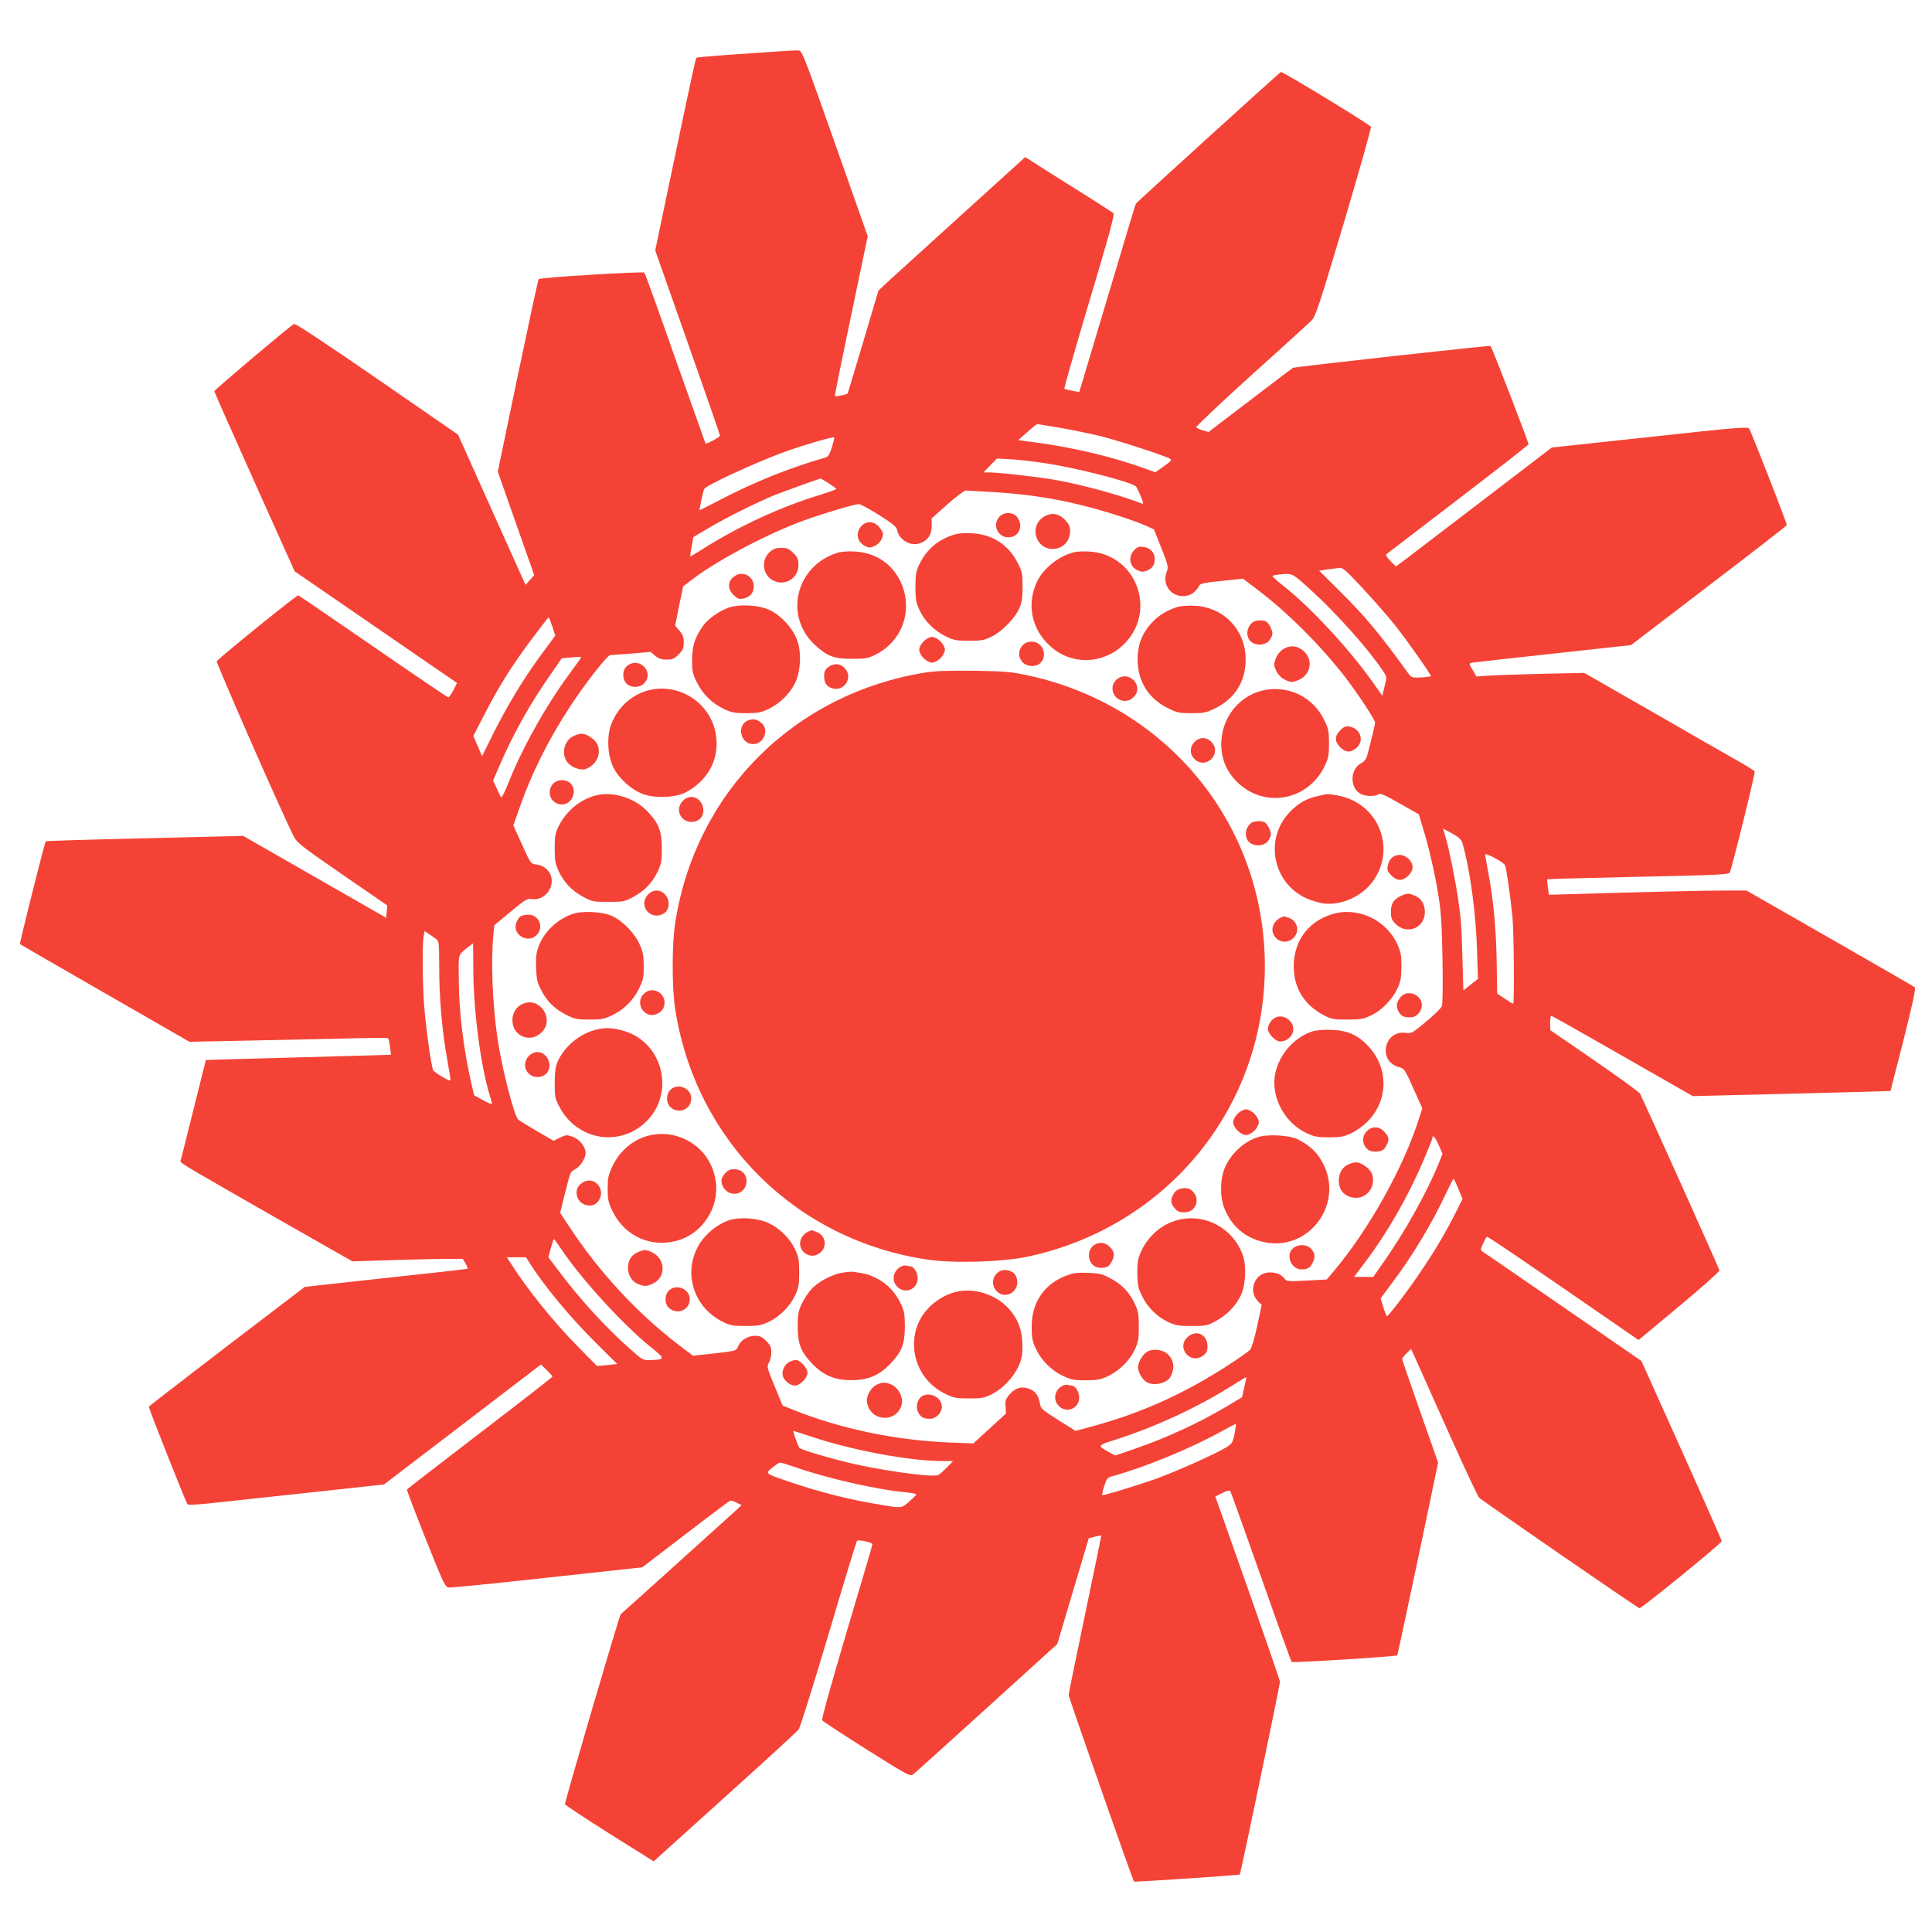
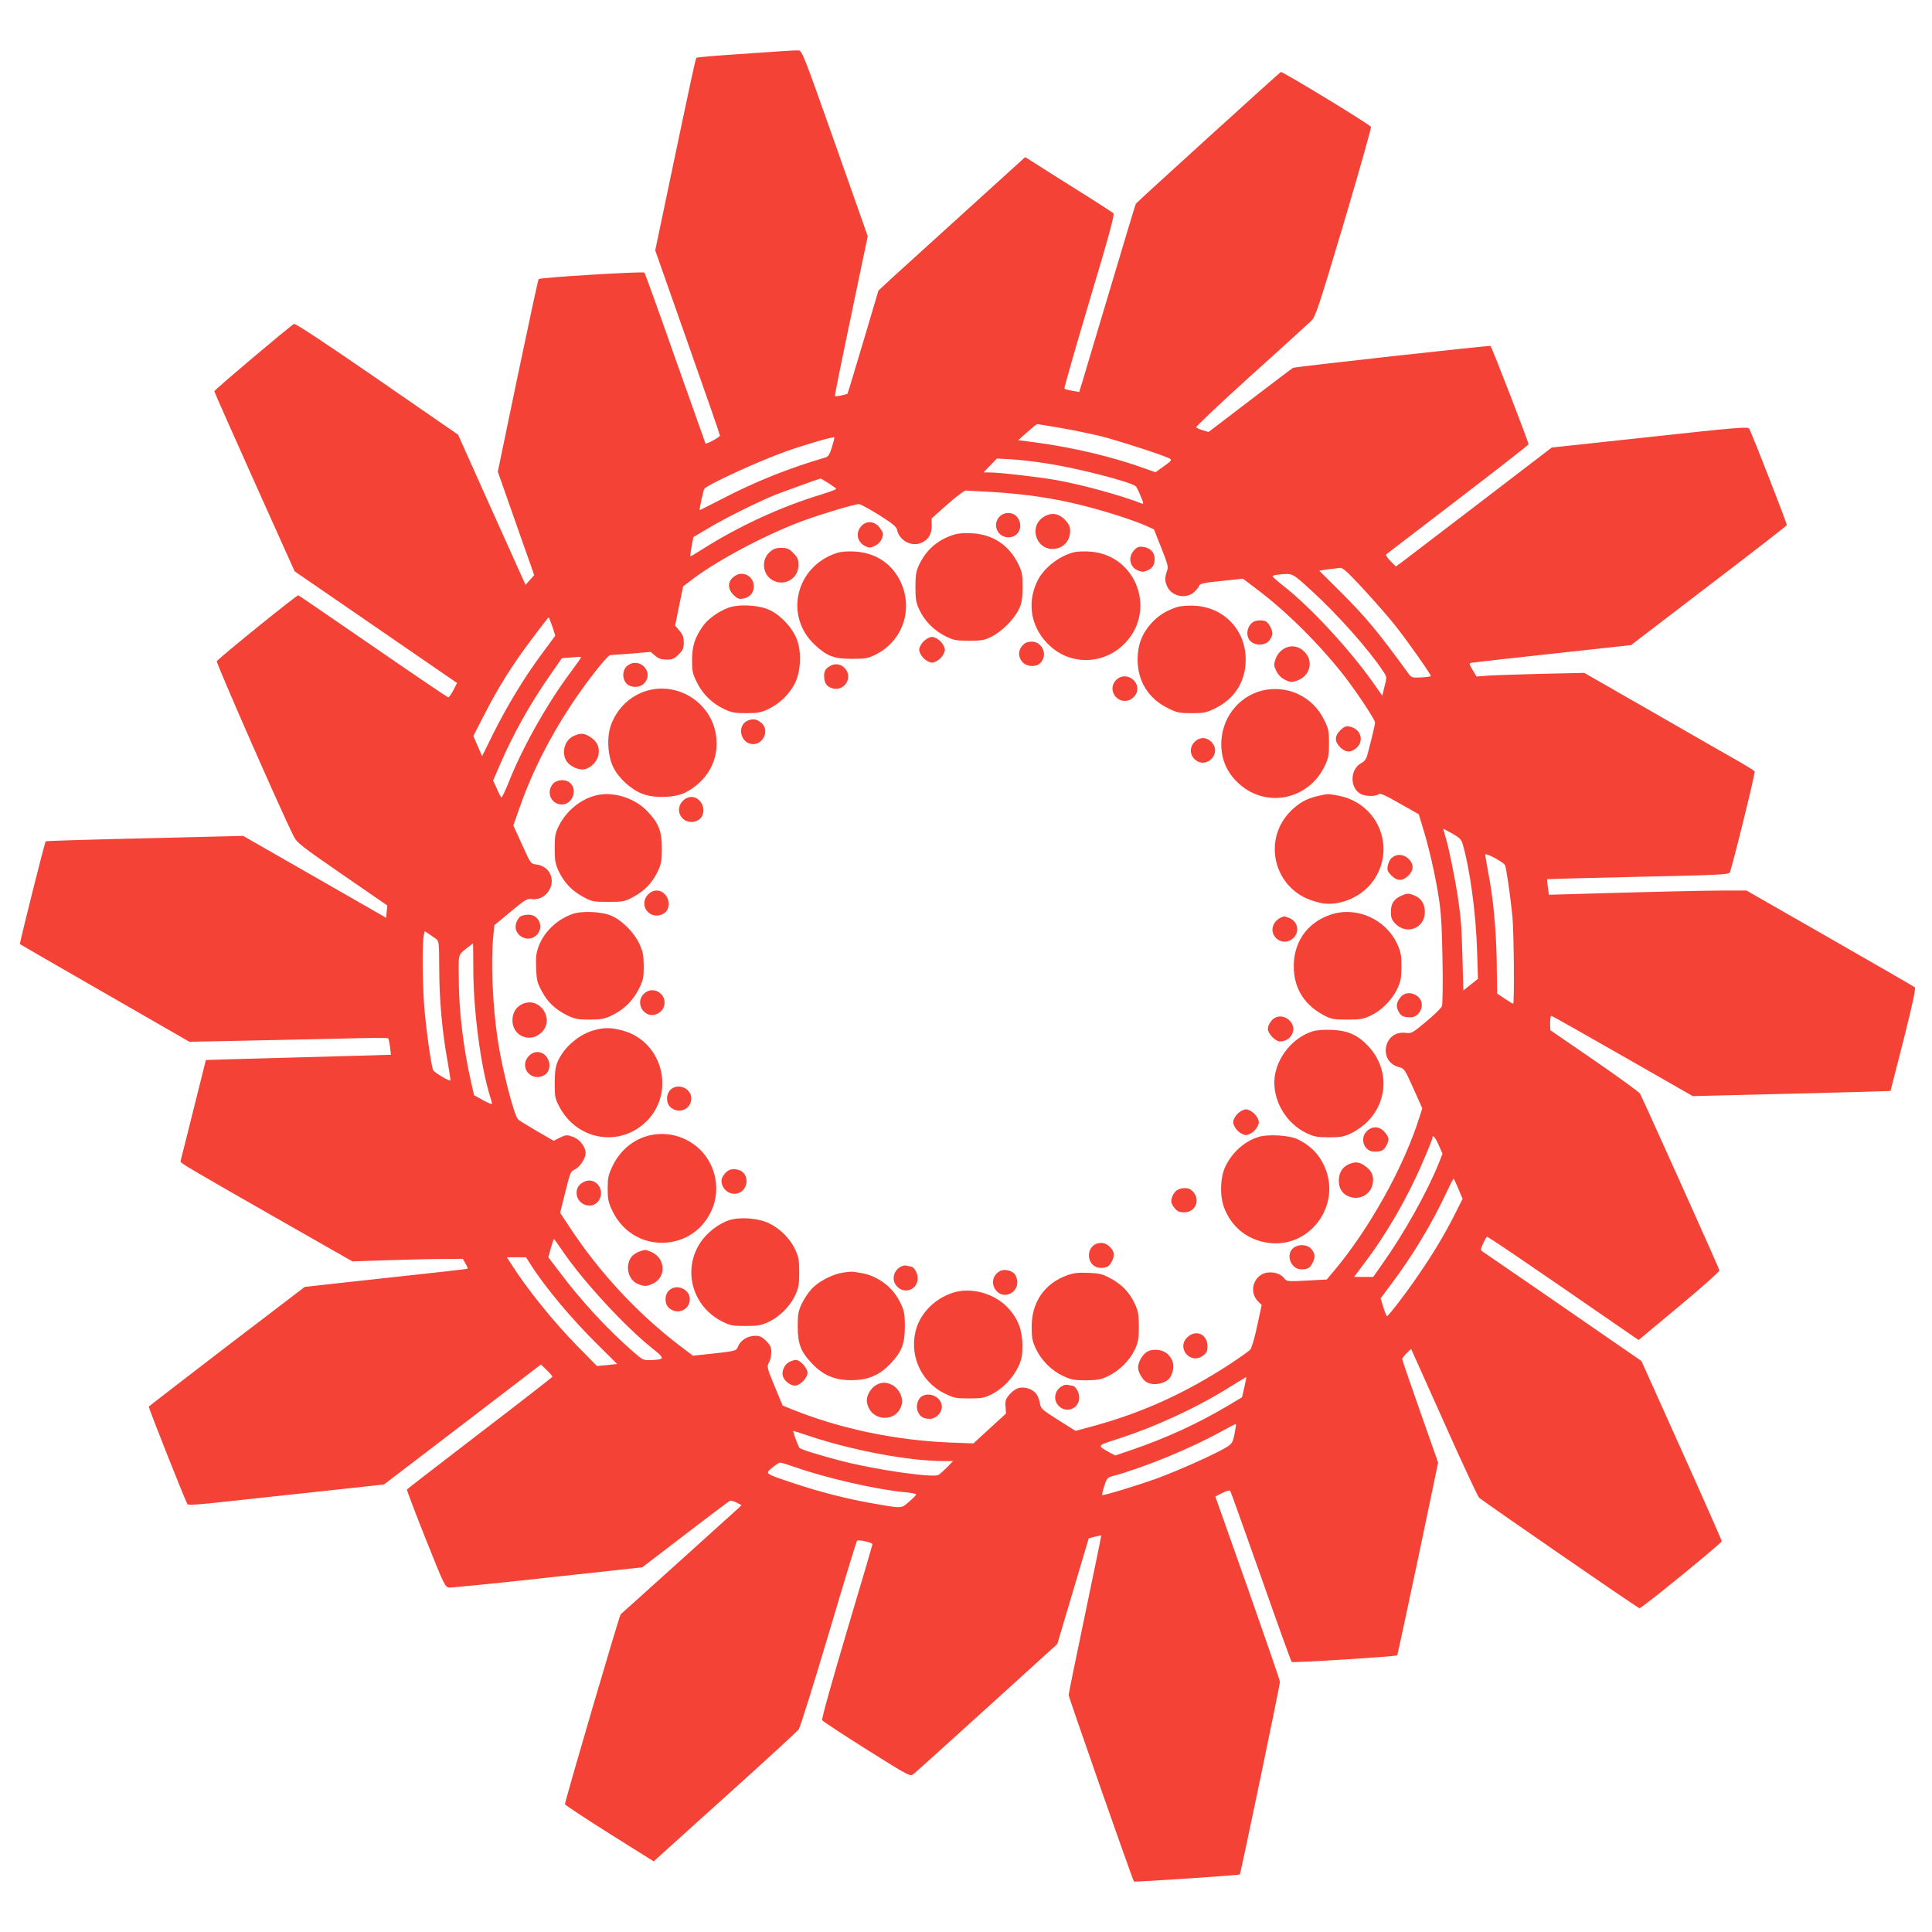
<svg xmlns="http://www.w3.org/2000/svg" version="1.0" width="1280pt" height="1280pt" viewBox="0 0 1280 1280" preserveAspectRatio="xMidYMid meet">
  <g transform="translate(0,1280) scale(0.1,-0.1)" fill="#f44336" stroke="none">
    <path d="M5210 12463 c-30 -2 -175 -12 -322 -22 -148 -10 -271 -20 -274 -24 -6 -6 -28 -107 -193 -894 l-80 -382 214 -608 c118 -334 215 -613 215 -619 0 -10 -89 -58 -96 -52 -1 2 -91 255 -200 563 -108 308 -200 564 -205 569 -8 9 -690 -32 -700 -43 -4 -3 -66 -292 -139 -641 l-132 -635 102 -290 c56 -159 110 -314 121 -343 l18 -53 -29 -32 -28 -32 -34 75 c-19 41 -119 265 -224 498 l-189 422 -537 371 c-338 233 -542 368 -550 363 -34 -20 -528 -437 -528 -446 0 -5 120 -276 266 -601 l266 -592 538 -370 538 -370 -24 -47 c-14 -27 -29 -48 -34 -48 -5 0 -228 151 -496 336 -268 184 -492 338 -498 340 -8 3 -472 -371 -540 -436 -7 -7 422 -986 510 -1161 21 -42 50 -65 321 -252 l299 -206 -4 -41 -4 -41 -32 19 c-17 10 -230 132 -473 271 l-442 253 -652 -16 c-358 -8 -654 -17 -656 -20 -7 -6 -175 -678 -171 -681 2 -2 255 -148 563 -325 l560 -322 355 7 c195 4 490 10 655 14 165 5 303 6 306 2 4 -3 9 -29 13 -57 l6 -52 -202 -6 c-112 -3 -387 -11 -613 -17 -225 -6 -410 -11 -411 -12 -1 -4 -166 -662 -168 -671 -1 -12 47 -40 642 -380 l497 -283 240 8 c132 4 296 8 365 8 l126 1 18 -31 c10 -17 16 -32 14 -34 -3 -3 -116 -16 -826 -93 l-253 -28 -515 -393 c-283 -217 -516 -397 -518 -400 -4 -6 242 -625 256 -647 5 -7 82 -2 250 17 134 14 425 46 648 70 l404 44 520 397 520 398 38 -37 c21 -20 38 -40 38 -44 0 -3 -216 -171 -480 -373 -263 -202 -481 -370 -484 -374 -2 -4 54 -151 124 -327 124 -311 129 -320 156 -323 16 -1 310 28 654 66 l625 68 285 218 c156 120 290 220 296 223 7 2 27 -3 44 -12 l33 -17 -24 -23 c-24 -22 -772 -697 -777 -700 -8 -6 -373 -1249 -369 -1259 3 -6 136 -94 296 -195 l292 -183 22 20 c12 11 225 203 472 426 248 223 458 416 467 429 9 12 98 296 198 632 99 335 184 613 188 617 10 9 102 -11 102 -23 0 -6 -77 -267 -171 -582 -101 -341 -167 -577 -162 -584 4 -7 137 -94 295 -194 287 -180 288 -180 311 -162 13 10 232 208 487 439 l465 422 104 350 104 350 41 11 c22 5 41 9 42 8 1 -1 -47 -236 -107 -522 -60 -286 -109 -527 -109 -535 0 -14 425 -1229 433 -1236 4 -4 696 42 701 47 6 6 266 1255 266 1276 0 10 -97 290 -214 623 l-214 605 45 23 c25 13 49 20 53 15 4 -4 95 -260 204 -568 108 -308 200 -563 204 -566 7 -7 690 36 699 44 2 3 64 291 138 641 l133 636 -119 338 c-65 185 -119 342 -119 347 0 6 13 24 30 40 l29 28 31 -69 c17 -38 115 -256 217 -484 102 -228 193 -422 202 -432 18 -19 1043 -726 1063 -733 11 -4 539 426 545 444 1 3 -118 273 -265 600 l-267 594 -520 359 c-286 197 -527 363 -534 367 -13 8 -12 15 4 50 10 23 22 44 26 47 6 3 224 -145 899 -611 l106 -73 269 224 c149 124 269 231 267 237 -6 22 -514 1152 -527 1172 -7 11 -143 110 -303 220 l-291 200 -1 48 c0 26 3 47 8 47 4 0 217 -120 472 -266 l465 -266 654 16 c360 9 655 17 656 18 1 2 40 155 87 340 60 240 82 340 74 347 -6 5 -259 151 -563 325 l-552 316 -148 0 c-128 0 -513 -9 -1020 -24 l-141 -4 -7 50 c-4 27 -5 51 -4 53 2 1 273 9 602 16 526 11 599 15 607 28 14 27 171 661 165 670 -2 5 -44 31 -92 59 -49 27 -302 172 -562 322 l-475 272 -275 -6 c-152 -4 -313 -9 -357 -12 l-82 -6 -26 44 c-23 39 -24 43 -8 47 9 2 251 29 537 60 l521 57 514 393 c283 216 517 397 518 402 3 8 -223 587 -249 639 -7 14 -84 8 -658 -55 l-650 -70 -477 -365 c-263 -201 -495 -378 -516 -394 l-40 -29 -36 36 c-22 23 -33 40 -27 45 6 5 219 168 474 363 255 195 465 359 468 365 3 8 -239 634 -252 652 -4 5 -1296 -138 -1308 -145 -7 -3 -135 -101 -286 -216 l-274 -209 -38 11 c-21 6 -41 16 -44 20 -3 5 160 159 362 342 203 182 382 346 400 363 29 29 46 79 218 655 102 344 182 628 178 631 -37 34 -588 368 -597 363 -16 -10 -953 -861 -960 -872 -4 -5 -78 -252 -166 -548 -89 -296 -172 -575 -185 -619 l-25 -81 -47 8 c-25 5 -49 11 -51 14 -3 3 71 263 165 578 130 433 168 575 160 584 -7 6 -122 81 -257 165 -135 85 -264 166 -286 181 l-42 26 -398 -361 c-220 -199 -438 -397 -487 -442 l-87 -81 -101 -340 c-56 -187 -102 -342 -104 -343 -6 -6 -79 -21 -83 -17 -3 3 16 99 152 750 l65 310 -217 615 c-208 588 -218 615 -242 616 -14 0 -50 -1 -80 -3z m1816 -2498 c81 -14 201 -39 268 -55 132 -34 445 -136 460 -151 10 -9 4 -15 -64 -63 l-35 -25 -70 25 c-205 75 -473 139 -712 171 l-127 17 60 53 c32 29 62 53 66 53 3 0 73 -11 154 -25z m-1515 -130 c-14 -45 -24 -61 -42 -66 -239 -69 -466 -160 -687 -275 -79 -41 -145 -74 -146 -74 -5 0 23 130 30 141 15 25 351 180 532 245 125 45 326 104 329 96 2 -4 -6 -34 -16 -67z m1421 -105 c210 -32 566 -124 594 -153 6 -7 20 -36 32 -66 20 -48 20 -52 4 -46 -132 52 -389 123 -562 154 -118 21 -380 51 -447 51 l-37 0 44 46 45 46 95 -5 c52 -3 157 -15 232 -27z m-1443 -131 c28 -18 51 -35 51 -38 0 -4 -42 -19 -92 -35 -273 -82 -554 -212 -798 -367 -41 -26 -76 -47 -77 -45 -1 1 3 30 9 65 l12 63 100 59 c117 70 326 173 441 220 59 23 285 105 302 109 1 0 24 -14 52 -31z m1091 -59 c209 -13 397 -40 577 -85 149 -36 346 -99 435 -138 l53 -24 49 -123 c44 -111 48 -126 37 -155 -15 -42 -14 -70 4 -105 32 -62 121 -79 174 -35 16 14 32 34 36 44 4 14 28 20 147 32 l143 15 95 -72 c198 -149 420 -371 582 -580 82 -107 198 -282 198 -301 0 -13 -19 -95 -51 -215 -7 -26 -19 -43 -39 -53 -77 -40 -79 -165 -5 -205 31 -17 99 -18 118 -2 10 9 44 -6 140 -61 l127 -72 24 -80 c42 -133 85 -322 107 -465 17 -105 22 -197 26 -420 3 -157 1 -295 -4 -306 -4 -12 -51 -58 -104 -102 -92 -77 -98 -80 -136 -75 -145 19 -186 -189 -45 -227 36 -9 39 -14 96 -141 l59 -132 -18 -56 c-103 -331 -335 -747 -572 -1027 l-43 -51 -132 -7 c-124 -7 -133 -6 -147 12 -23 29 -54 42 -99 42 -98 0 -147 -122 -77 -192 l24 -24 -30 -139 c-16 -77 -37 -147 -46 -157 -8 -9 -70 -53 -137 -97 -290 -189 -572 -318 -895 -407 l-125 -34 -115 72 c-105 67 -116 76 -121 108 -9 53 -28 80 -67 97 -51 21 -95 10 -133 -34 -27 -31 -31 -42 -28 -82 l3 -46 -108 -99 -108 -99 -157 6 c-364 15 -729 92 -1048 221 l-59 24 -53 128 c-51 123 -52 130 -38 156 9 14 16 45 16 68 0 34 -6 48 -34 76 -27 27 -42 34 -73 34 -48 0 -96 -29 -112 -68 -14 -33 -8 -32 -198 -53 l-102 -11 -100 76 c-274 211 -522 479 -718 777 l-62 94 33 133 c37 144 35 140 68 156 31 16 68 73 68 106 0 42 -40 93 -86 109 -38 13 -45 13 -84 -6 l-42 -21 -111 64 c-62 36 -118 71 -124 77 -28 27 -110 349 -137 538 -33 223 -45 517 -27 686 l6 63 107 89 c101 84 110 89 145 84 52 -6 103 28 122 82 24 71 -21 140 -99 148 -33 4 -36 8 -91 131 l-58 127 35 100 c84 243 196 467 345 694 100 152 243 335 263 335 7 0 70 5 140 10 l127 11 30 -26 c23 -19 42 -25 76 -25 38 0 50 5 79 34 29 29 34 41 34 80 0 36 -6 52 -29 78 l-28 33 26 130 27 130 67 51 c171 129 501 302 739 388 135 48 329 106 359 106 10 0 69 -32 133 -72 88 -56 116 -78 119 -98 15 -71 94 -114 159 -87 49 20 71 58 71 115 l-1 47 104 93 c57 50 112 92 122 92 9 0 91 -5 182 -10z m2334 -521 c40 -32 241 -252 327 -360 73 -90 239 -326 239 -338 0 -3 -29 -7 -64 -9 -62 -3 -65 -2 -88 30 -199 274 -281 372 -455 545 l-133 132 32 5 c18 3 49 7 68 9 19 2 38 5 41 5 4 1 18 -7 33 -19z m-224 -133 c169 -154 383 -394 474 -534 25 -37 25 -37 9 -99 l-15 -62 -65 92 c-154 217 -410 494 -586 632 -42 33 -76 63 -76 67 -1 4 16 9 37 11 98 10 89 14 222 -107z m-5031 -236 l20 -61 -93 -126 c-115 -155 -227 -341 -321 -529 l-71 -144 -29 67 -29 67 72 140 c95 185 183 326 315 502 59 79 110 144 112 144 2 0 12 -27 24 -60z m191 -205 c0 -3 -35 -52 -77 -109 -154 -207 -318 -501 -407 -729 -22 -54 -42 -95 -45 -90 -4 4 -18 31 -30 60 l-24 52 38 88 c91 213 206 420 343 615 l74 107 47 4 c25 2 54 4 64 5 9 1 17 0 17 -3z m5840 -1235 c49 -168 89 -464 96 -710 l6 -185 -48 -38 -49 -39 -6 219 c-6 212 -9 251 -30 398 -16 107 -57 315 -79 389 l-19 66 60 -32 c48 -27 61 -40 69 -68z m281 -142 c8 -15 35 -198 49 -338 10 -99 14 -580 5 -580 -3 0 -28 15 -56 34 l-50 33 -3 214 c-4 221 -23 420 -57 594 -10 55 -19 106 -19 113 0 15 119 -48 131 -70z m-7084 -487 c22 -16 22 -22 23 -198 0 -203 20 -424 55 -613 12 -69 21 -127 19 -128 -6 -8 -106 52 -114 68 -13 25 -48 275 -60 430 -11 150 -13 395 -4 453 l7 38 26 -17 c14 -10 36 -24 48 -33z m249 -219 c2 -268 49 -623 108 -817 9 -27 16 -54 16 -58 0 -5 -27 6 -60 24 l-59 33 -21 91 c-49 218 -78 455 -80 650 -3 199 -6 185 46 228 26 20 47 37 48 37 0 0 2 -84 2 -188z m6396 -1149 l25 -57 -24 -61 c-76 -189 -228 -462 -372 -665 l-63 -90 -64 0 -63 0 66 88 c151 198 291 442 392 680 34 78 61 147 61 152 0 27 20 4 42 -47z m130 -289 l28 -67 -56 -111 c-68 -133 -140 -253 -242 -401 -79 -116 -193 -264 -203 -265 -3 0 -14 27 -24 59 l-18 59 70 94 c141 187 272 405 363 601 25 53 47 97 50 97 3 0 17 -30 32 -66z m-5942 -402 c135 -201 414 -505 598 -652 90 -72 89 -77 -7 -81 -49 -2 -52 -1 -128 66 -167 147 -338 333 -480 523 l-70 92 16 60 c9 33 18 60 21 60 3 0 25 -31 50 -68z m-206 -97 c93 -148 270 -360 443 -531 l132 -131 -67 -7 -67 -6 -130 132 c-162 165 -340 386 -446 556 l-21 32 64 0 63 0 29 -45z m4730 -816 l-15 -66 -102 -61 c-193 -114 -398 -208 -615 -283 l-123 -42 -34 18 c-89 49 -89 47 42 89 256 82 529 208 748 345 61 38 111 68 112 67 1 -1 -5 -31 -13 -67z m-65 -309 c-11 -56 -16 -64 -53 -88 -65 -41 -319 -155 -461 -207 -131 -47 -357 -116 -363 -110 -2 2 4 28 14 59 16 52 21 57 58 67 206 56 518 184 721 297 50 28 91 49 93 47 2 -2 -2 -31 -9 -65z m-2811 -16 c279 -93 652 -163 877 -164 l69 0 -39 -41 c-22 -22 -48 -45 -58 -51 -38 -20 -419 35 -639 92 -147 38 -276 78 -282 88 -12 19 -45 112 -40 112 3 0 53 -16 112 -36z m-101 -204 c204 -72 541 -149 726 -166 42 -4 77 -10 77 -15 0 -4 -21 -26 -47 -48 -54 -47 -42 -46 -249 -10 -164 29 -337 73 -506 129 -207 69 -200 65 -152 106 21 18 45 33 52 34 8 0 52 -14 99 -30z" />
    <path d="M6622 9377 c-50 -53 -13 -137 59 -137 70 0 103 77 58 134 -27 35 -86 36 -117 3z" />
    <path d="M6934 9386 c-137 -60 -66 -260 78 -217 47 15 78 59 78 114 0 28 -8 45 -32 71 -38 40 -80 51 -124 32z" />
    <path d="M5712 9320 c-47 -44 -36 -111 22 -139 25 -12 33 -11 63 3 31 15 53 48 53 81 0 7 -12 27 -26 44 -31 37 -79 42 -112 11z" />
    <path d="M6303 9252 c-100 -36 -171 -101 -216 -199 -18 -39 -22 -66 -22 -143 0 -82 4 -103 27 -152 34 -73 98 -137 174 -174 53 -26 69 -29 154 -29 83 0 102 3 151 28 67 33 151 118 181 184 18 38 22 67 23 143 0 85 -3 101 -29 154 -62 126 -171 197 -310 203 -60 3 -94 -1 -133 -15z" />
    <path d="M7516 9157 c-45 -45 -33 -114 24 -137 24 -10 36 -10 60 0 36 15 50 37 50 78 0 41 -28 71 -72 78 -30 5 -41 2 -62 -19z" />
    <path d="M5100 9143 c-60 -53 -48 -153 22 -189 78 -40 168 14 168 102 0 39 -5 51 -34 80 -29 29 -41 34 -80 34 -36 0 -52 -6 -76 -27z" />
    <path d="M5543 9136 c-270 -88 -349 -415 -147 -606 82 -77 128 -95 249 -95 91 0 105 3 158 29 185 94 253 314 155 499 -60 111 -165 176 -296 183 -49 3 -92 -1 -119 -10z" />
    <path d="M7114 9141 c-99 -25 -201 -106 -242 -192 -72 -149 -40 -315 85 -429 136 -125 341 -124 479 2 237 217 99 607 -221 624 -38 2 -84 0 -101 -5z" />
    <path d="M4875 8988 c-54 -31 -60 -85 -15 -130 26 -25 36 -29 63 -24 46 9 71 38 71 82 0 63 -66 102 -119 72z" />
    <path d="M4819 8771 c-64 -25 -133 -76 -163 -120 -53 -76 -70 -131 -71 -221 0 -77 3 -92 32 -151 39 -79 102 -140 181 -177 49 -23 70 -27 147 -27 79 1 98 4 149 29 73 36 136 97 172 168 39 75 46 207 14 290 -28 76 -104 159 -178 195 -74 36 -212 43 -283 14z" />
    <path d="M7795 8777 c-73 -25 -122 -56 -168 -107 -62 -69 -90 -144 -90 -240 0 -143 72 -259 201 -322 60 -30 75 -33 157 -33 82 0 97 3 157 33 129 63 201 178 201 322 0 197 -145 348 -341 357 -46 2 -93 -2 -117 -10z" />
    <path d="M8299 8677 c-44 -34 -47 -103 -6 -132 36 -25 92 -19 116 11 12 15 21 35 21 46 0 27 -26 74 -45 82 -26 10 -69 6 -86 -7z" />
    <path d="M6119 8551 c-17 -18 -29 -40 -29 -56 0 -16 12 -38 29 -56 18 -17 40 -29 56 -29 16 0 38 12 56 29 17 18 29 40 29 56 0 16 -12 38 -29 56 -18 17 -40 29 -56 29 -16 0 -38 -12 -56 -29z" />
    <path d="M6789 8537 c-43 -33 -49 -84 -16 -122 27 -32 87 -37 117 -10 55 50 19 144 -55 144 -16 0 -37 -5 -46 -12z" />
    <path d="M8500 8498 c-22 -15 -40 -38 -49 -64 -13 -37 -12 -44 5 -80 13 -26 32 -45 58 -58 36 -17 43 -18 80 -5 86 30 111 129 48 191 -41 41 -96 47 -142 16z" />
    <path d="M4156 8389 c-33 -26 -36 -84 -6 -117 29 -31 89 -30 118 1 69 74 -32 179 -112 116z" />
    <path d="M5486 8379 c-19 -15 -26 -30 -26 -55 0 -47 14 -70 50 -83 83 -28 147 72 85 134 -30 31 -73 32 -109 4z" />
-     <path d="M6135 8345 c-870 -138 -1525 -790 -1661 -1655 -23 -142 -23 -438 0 -580 137 -871 804 -1529 1676 -1656 173 -25 491 -15 657 20 926 197 1573 989 1573 1926 0 937 -646 1728 -1573 1926 -107 23 -151 27 -352 30 -166 2 -255 -1 -320 -11z" />
    <path d="M7395 8295 c-62 -61 3 -162 85 -134 17 6 37 24 46 40 41 81 -67 159 -131 94z" />
    <path d="M4290 8225 c-110 -31 -199 -114 -241 -225 -30 -80 -24 -204 14 -283 36 -73 119 -149 195 -177 78 -30 215 -25 282 9 143 74 221 209 206 360 -20 223 -241 375 -456 316z" />
    <path d="M8387 8230 c-162 -28 -284 -166 -295 -336 -7 -113 32 -210 116 -286 183 -166 464 -106 570 120 23 49 27 70 27 147 0 82 -3 97 -33 157 -72 146 -225 224 -385 198z" />
    <path d="M4954 8026 c-76 -33 -48 -156 36 -156 69 0 107 92 58 137 -32 29 -58 34 -94 19z" />
    <path d="M8880 7962 c-39 -39 -39 -74 -1 -113 36 -35 70 -37 107 -5 54 46 30 127 -43 142 -27 5 -37 1 -63 -24z" />
    <path d="M3803 7925 c-64 -27 -87 -117 -46 -173 25 -33 83 -57 118 -48 45 11 86 57 91 101 6 49 -10 82 -55 112 -39 26 -63 28 -108 8z" />
    <path d="M7915 7885 c-34 -33 -34 -83 0 -115 77 -72 185 41 110 115 -15 16 -36 25 -55 25 -19 0 -40 -9 -55 -25z" />
    <path d="M3661 7604 c-44 -56 -8 -134 62 -134 67 0 105 92 57 140 -31 31 -93 27 -119 -6z" />
    <path d="M3947 7530 c-102 -26 -193 -101 -244 -200 -24 -49 -28 -66 -28 -150 0 -82 4 -103 26 -151 36 -76 86 -129 161 -170 60 -33 68 -34 168 -34 100 0 108 1 168 34 75 41 125 94 161 170 22 48 26 69 26 151 -1 115 -20 165 -95 244 -85 90 -229 135 -343 106z" />
    <path d="M8730 7526 c-75 -17 -126 -46 -182 -103 -173 -177 -119 -469 105 -574 34 -15 87 -31 117 -35 122 -14 261 51 332 156 149 219 25 511 -237 559 -68 13 -64 13 -135 -3z" />
    <path d="M4525 7495 c-44 -43 -31 -112 25 -135 35 -15 84 0 100 31 30 55 -10 129 -70 129 -19 0 -40 -9 -55 -25z" />
-     <path d="M8289 7347 c-44 -34 -47 -103 -6 -132 36 -25 92 -19 116 11 12 15 21 35 21 46 0 27 -26 74 -45 82 -26 10 -69 6 -86 -7z" />
    <path d="M9245 7131 c-29 -12 -44 -33 -51 -69 -5 -26 -1 -36 24 -62 39 -39 74 -39 113 -1 35 35 37 71 7 105 -26 29 -63 39 -93 27z" />
    <path d="M4295 6875 c-44 -43 -31 -112 25 -135 35 -15 84 0 100 31 30 55 -10 129 -70 129 -19 0 -40 -9 -55 -25z" />
    <path d="M9285 6866 c-50 -22 -70 -52 -70 -106 0 -40 5 -54 29 -79 75 -78 196 -31 196 76 0 53 -23 91 -67 109 -39 17 -50 17 -88 0z" />
    <path d="M3791 6744 c-102 -37 -186 -117 -222 -213 -17 -46 -20 -72 -17 -146 3 -79 8 -98 38 -153 38 -72 90 -121 170 -160 48 -23 67 -27 145 -27 76 0 99 4 147 27 79 37 142 98 181 177 29 59 32 75 32 151 -1 72 -5 95 -29 147 -34 74 -113 154 -183 185 -64 29 -200 35 -262 12z" />
    <path d="M8818 6741 c-162 -53 -255 -192 -246 -365 7 -134 75 -237 200 -303 48 -25 63 -28 153 -28 88 0 107 3 157 27 71 33 138 101 175 176 23 49 27 70 28 147 0 78 -4 98 -28 151 -77 165 -270 251 -439 195z" />
    <path d="M3447 6728 c-9 -7 -21 -25 -26 -40 -30 -79 74 -143 134 -83 51 50 17 135 -54 135 -20 0 -45 -6 -54 -12z" />
    <path d="M8484 6720 c-12 -5 -29 -19 -38 -32 -54 -77 42 -167 117 -108 51 41 38 117 -24 139 -18 6 -32 11 -33 10 -1 0 -11 -4 -22 -9z" />
    <path d="M4265 6215 c-43 -42 -26 -114 31 -136 38 -14 89 11 102 50 29 83 -72 148 -133 86z" />
    <path d="M9283 6198 c-30 -34 -36 -63 -19 -96 17 -34 34 -42 81 -42 40 0 75 38 75 82 0 67 -92 104 -137 56z" />
    <path d="M3465 6150 c-44 -18 -70 -59 -70 -110 0 -105 119 -154 194 -79 87 87 -11 236 -124 189z" />
    <path d="M8454 6060 c-29 -11 -54 -49 -54 -78 0 -29 51 -82 79 -82 75 0 117 80 69 134 -26 29 -63 39 -94 26z" />
    <path d="M3938 5975 c-101 -27 -198 -110 -241 -203 -17 -38 -21 -66 -22 -147 0 -95 2 -103 34 -163 109 -201 358 -258 536 -124 243 183 162 569 -134 638 -68 17 -111 16 -173 -1z" />
    <path d="M8693 5966 c-127 -41 -231 -168 -248 -301 -18 -149 72 -307 213 -373 48 -23 70 -27 147 -27 77 0 99 4 147 27 32 15 79 48 106 75 140 140 144 351 11 498 -72 78 -139 108 -248 112 -53 2 -102 -2 -128 -11z" />
    <path d="M3505 5805 c-44 -43 -31 -112 25 -135 35 -15 84 0 100 31 30 55 -10 129 -70 129 -19 0 -40 -9 -55 -25z" />
    <path d="M4440 5578 c-30 -33 -27 -91 6 -117 56 -44 134 -8 134 62 0 69 -93 105 -140 55z" />
    <path d="M8199 5421 c-17 -18 -29 -40 -29 -56 0 -16 12 -38 29 -56 18 -17 40 -29 56 -29 16 0 38 12 56 29 17 18 29 40 29 56 0 16 -12 38 -29 56 -18 17 -40 29 -56 29 -16 0 -38 -12 -56 -29z" />
    <path d="M9055 5305 c-49 -48 -17 -135 50 -135 47 0 64 8 80 41 21 39 19 53 -11 88 -33 40 -83 43 -119 6z" />
    <path d="M4314 5280 c-111 -22 -206 -99 -257 -208 -27 -57 -31 -78 -31 -147 0 -69 4 -90 30 -145 72 -153 224 -235 388 -209 120 20 215 92 269 207 73 157 19 351 -126 447 -83 55 -177 74 -273 55z" />
    <path d="M8333 5266 c-89 -29 -169 -101 -213 -191 -37 -76 -40 -201 -8 -281 46 -115 132 -190 248 -220 317 -80 565 270 388 548 -33 53 -80 94 -148 129 -56 28 -201 37 -267 15z" />
    <path d="M8935 5086 c-42 -18 -65 -57 -65 -109 0 -54 26 -91 75 -107 71 -23 142 22 151 96 6 48 -11 81 -55 111 -38 26 -63 28 -106 9z" />
    <path d="M4843 5052 c-27 -4 -63 -47 -63 -74 0 -47 39 -87 85 -87 95 0 113 141 20 160 -11 3 -30 3 -42 1z" />
    <path d="M3865 4968 c-31 -17 -45 -39 -45 -72 1 -79 105 -114 147 -50 48 74 -27 164 -102 122z" />
    <path d="M7804 4918 c-24 -11 -44 -48 -44 -78 0 -10 10 -31 23 -45 17 -21 32 -27 62 -27 84 0 113 97 46 149 -19 15 -58 15 -87 1z" />
    <path d="M4831 4716 c-70 -23 -147 -82 -190 -147 -122 -183 -54 -427 147 -526 50 -25 68 -28 152 -28 82 0 103 4 152 27 73 34 142 103 176 176 23 49 27 70 27 152 0 82 -4 103 -27 152 -34 72 -98 137 -172 173 -71 35 -193 44 -265 21z" />
-     <path d="M7799 4716 c-102 -27 -190 -103 -238 -205 -22 -48 -26 -69 -26 -146 1 -78 5 -98 30 -149 36 -76 100 -140 173 -174 50 -24 70 -27 157 -27 95 0 103 2 163 34 71 39 129 99 163 169 31 64 38 190 15 260 -61 183 -253 288 -437 238z" />
-     <path d="M5354 4640 c-12 -5 -29 -19 -38 -32 -52 -74 38 -164 112 -112 54 37 46 115 -14 140 -18 8 -35 14 -36 13 -2 0 -13 -4 -24 -9z" />
    <path d="M7275 4563 c-90 -22 -76 -162 17 -163 40 0 57 9 73 41 21 39 19 64 -7 93 -25 27 -52 36 -83 29z" />
    <path d="M8573 4535 c-59 -41 -24 -144 49 -145 40 0 57 9 73 41 20 38 19 62 -6 93 -24 30 -80 36 -116 11z" />
    <path d="M4250 4513 c-39 -12 -63 -30 -76 -55 -31 -60 -7 -140 51 -164 44 -18 59 -18 101 2 91 43 83 170 -12 210 -35 15 -40 15 -64 7z" />
    <path d="M5980 4413 c-61 -22 -79 -95 -35 -138 51 -52 135 -17 135 56 0 37 -26 79 -49 79 -5 0 -15 2 -23 4 -7 3 -20 2 -28 -1z" />
    <path d="M6625 4379 c-53 -30 -62 -93 -19 -136 49 -49 134 -10 134 62 0 18 -8 42 -17 54 -22 25 -71 35 -98 20z" />
    <path d="M5581 4368 c-69 -11 -162 -60 -207 -111 -20 -22 -48 -65 -63 -96 -22 -48 -26 -69 -26 -151 1 -115 20 -165 95 -244 74 -78 150 -110 260 -110 110 0 186 32 260 110 75 79 94 129 95 244 0 82 -4 103 -26 151 -36 75 -86 130 -156 167 -51 27 -75 34 -158 46 -11 2 -44 -1 -74 -6z" />
    <path d="M7073 4352 c-152 -54 -238 -178 -238 -342 0 -72 4 -94 28 -146 36 -77 104 -145 182 -181 52 -24 72 -28 150 -28 77 1 98 5 147 28 75 37 143 104 176 175 23 49 27 70 27 152 0 82 -4 103 -26 151 -36 77 -87 130 -161 169 -55 30 -74 34 -148 37 -64 3 -98 -1 -137 -15z" />
    <path d="M4430 4248 c-30 -33 -27 -91 6 -117 56 -44 134 -8 134 62 0 69 -93 105 -140 55z" />
    <path d="M6303 4232 c-109 -39 -195 -124 -229 -224 -57 -173 21 -360 184 -440 61 -30 74 -33 162 -33 85 0 101 3 153 29 71 36 140 109 175 184 21 47 26 72 26 137 -1 101 -28 175 -90 244 -93 104 -256 148 -381 103z" />
    <path d="M7872 3945 c-85 -71 15 -193 102 -124 20 16 26 29 26 59 0 77 -71 113 -128 65z" />
    <path d="M7598 3843 c-30 -19 -58 -68 -58 -103 0 -29 26 -76 52 -94 47 -33 142 -12 165 36 28 57 20 108 -21 147 -33 31 -101 38 -138 14z" />
    <path d="M5230 3777 c-32 -16 -52 -59 -44 -92 8 -32 49 -65 81 -65 33 0 83 51 83 85 0 31 -49 85 -77 85 -10 0 -29 -6 -43 -13z" />
    <path d="M5810 3627 c-41 -21 -73 -76 -66 -117 21 -132 202 -140 231 -11 9 41 -18 97 -57 121 -38 23 -72 25 -108 7z" />
    <path d="M7050 3623 c-61 -22 -79 -95 -35 -138 51 -52 135 -17 135 56 0 37 -26 79 -49 79 -5 0 -15 2 -23 4 -7 3 -20 2 -28 -1z" />
    <path d="M6109 3550 c-29 -17 -43 -66 -29 -100 15 -36 37 -50 80 -50 41 0 80 39 80 80 0 60 -77 101 -131 70z" />
  </g>
</svg>